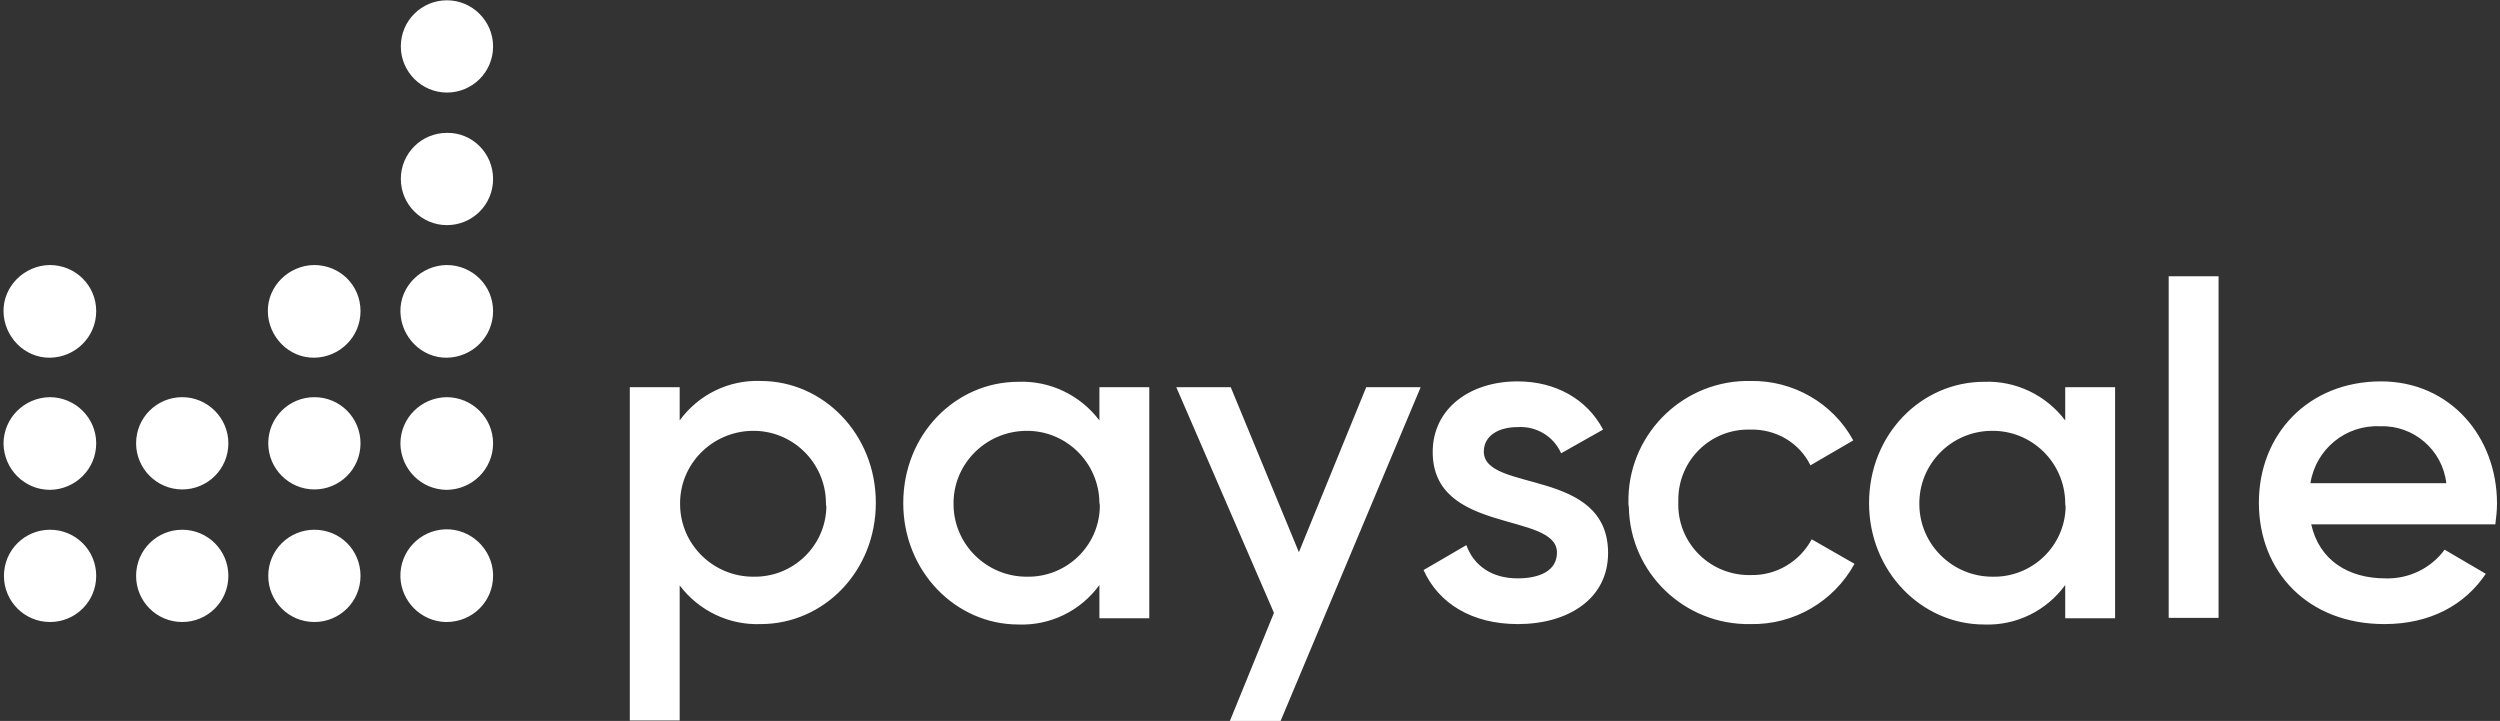
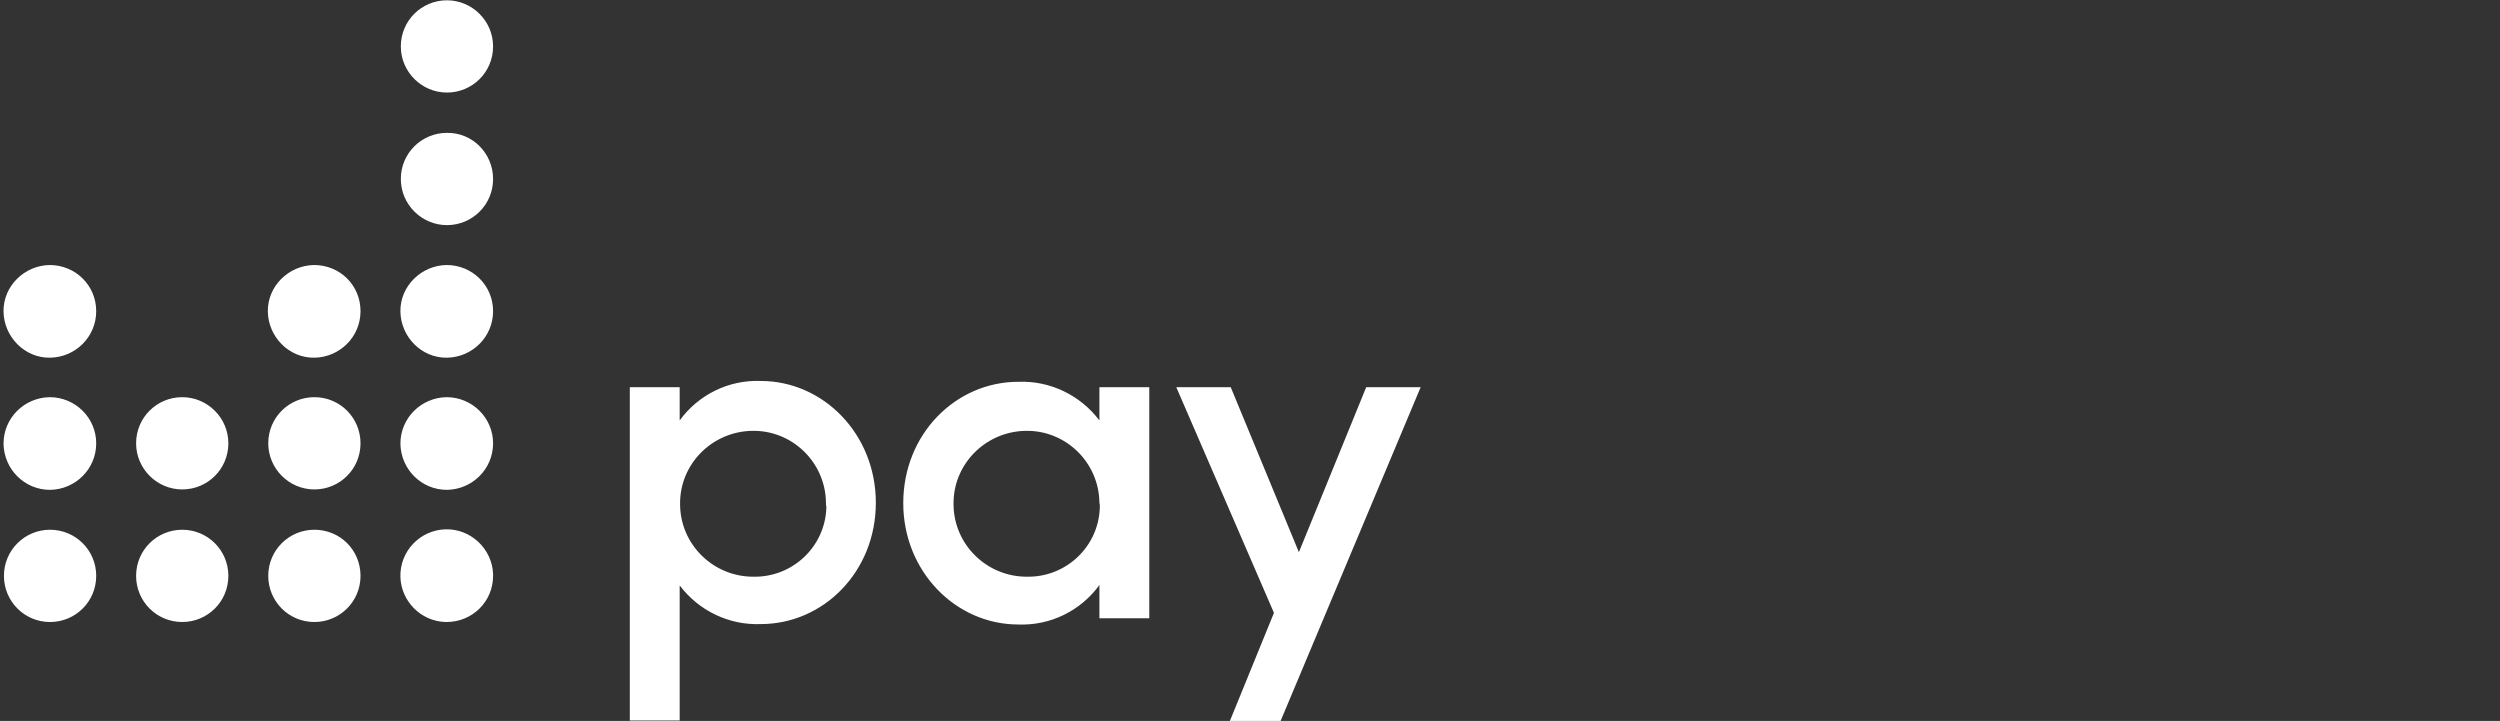
<svg xmlns="http://www.w3.org/2000/svg" width="593" height="171" viewBox="0 0 593 171" fill="none">
  <rect x="0" y="0" width="593" height="171" fill="#333333" stroke="none" />
  <path d="M116.959 11.012C116.959 17.124 112.031 21.954 106.017 21.954C100.004 21.954 95.076 17.025 95.076 11.012C95.076 4.901 100.004 0.07 106.017 0.07C112.031 0.07 116.959 4.999 116.959 11.012ZM116.959 73.805C116.959 79.916 112.031 84.747 106.017 84.845C100.004 84.944 95.076 79.916 94.977 73.903C94.878 67.89 99.906 62.961 105.919 62.863C112.031 62.863 116.959 67.693 116.959 73.805ZM116.959 42.458C116.959 48.569 112.031 53.4 106.017 53.4C100.004 53.4 95.076 48.471 95.076 42.458C95.076 36.346 100.004 31.516 106.017 31.516C112.031 31.417 116.959 36.346 116.959 42.458ZM116.959 105.152C116.959 111.263 112.031 116.094 106.017 116.192C99.906 116.192 95.076 111.263 94.977 105.25C94.977 99.139 99.906 94.308 105.919 94.21C112.031 94.21 116.959 99.139 116.959 105.152ZM116.959 136.597C116.959 142.709 112.031 147.539 105.919 147.539C105.82 147.539 105.722 147.539 105.623 147.539C99.807 147.342 95.174 142.61 94.977 136.893C94.78 130.781 99.61 125.754 105.623 125.557C111.636 125.36 116.762 130.19 116.959 136.203V136.301C116.959 136.4 116.959 136.499 116.959 136.597ZM85.514 73.805C85.514 79.916 80.585 84.747 74.572 84.845C68.559 84.944 63.63 79.916 63.531 73.903C63.433 67.89 68.46 62.961 74.473 62.863C80.683 62.863 85.514 67.693 85.514 73.805ZM85.514 105.152C85.514 111.263 80.585 116.094 74.572 116.094C68.559 116.094 63.63 111.165 63.63 105.152C63.63 99.04 68.559 94.21 74.572 94.21C80.684 94.21 85.514 99.139 85.514 105.152ZM85.514 136.597C85.514 142.709 80.585 147.539 74.572 147.539C68.46 147.539 63.63 142.61 63.63 136.597C63.63 130.486 68.559 125.655 74.572 125.655C80.684 125.655 85.514 130.486 85.514 136.597ZM54.167 105.152C54.167 111.263 49.238 116.094 43.225 116.094C37.212 116.094 32.283 111.165 32.283 105.152C32.283 99.04 37.212 94.21 43.225 94.21C49.238 94.21 54.167 99.139 54.167 105.152ZM54.167 136.597C54.167 142.709 49.238 147.539 43.225 147.539C37.113 147.539 32.283 142.61 32.283 136.597C32.283 130.486 37.212 125.655 43.225 125.655C49.238 125.655 54.167 130.486 54.167 136.597ZM22.82 73.805C22.82 79.916 17.891 84.747 11.878 84.845C5.865 84.944 0.936 79.916 0.837 73.903C0.739 67.89 5.766 62.961 11.779 62.863C17.891 62.863 22.82 67.693 22.82 73.805ZM22.82 105.152C22.82 111.263 17.891 116.094 11.878 116.192C5.766 116.192 0.936 111.263 0.837 105.25C0.837 99.139 5.766 94.308 11.779 94.21C17.891 94.21 22.82 99.139 22.82 105.152ZM22.82 136.597C22.82 142.709 17.891 147.539 11.878 147.539C5.766 147.539 0.936 142.61 0.936 136.597C0.936 130.486 5.865 125.655 11.878 125.655C17.891 125.655 22.82 130.486 22.82 136.597ZM207.747 119.248C207.747 135.611 195.327 148.032 180.442 148.032C172.95 148.328 165.754 144.878 161.22 138.864V170.901H149.391V91.844H161.22V99.73C165.656 93.618 172.852 90.07 180.442 90.365C195.327 90.365 207.747 102.983 207.747 119.248ZM195.918 119.248C195.82 109.686 187.934 101.997 178.372 102.194C168.81 102.392 161.121 110.179 161.318 119.741C161.417 129.204 169.204 136.794 178.667 136.794C188.032 136.992 195.82 129.598 196.017 120.234C195.918 119.839 195.918 119.544 195.918 119.248ZM272.61 91.844V146.652H260.781V138.766C256.345 144.878 249.149 148.426 241.559 148.131C226.674 148.131 214.253 135.513 214.253 119.347C214.253 102.983 226.674 90.562 241.559 90.562C249.05 90.267 256.246 93.717 260.781 99.73V91.844H272.61ZM260.781 119.248C260.682 109.686 252.796 101.997 243.234 102.194C233.673 102.392 225.984 110.179 226.181 119.741C226.279 129.204 234.067 136.794 243.53 136.794C252.895 136.992 260.682 129.598 260.879 120.234C260.879 119.839 260.879 119.544 260.781 119.248ZM324.066 91.844L308.097 130.978L291.931 91.844H279.017L302.182 145.37L291.733 171H303.76L336.98 91.844H324.066Z" fill="white" />
-   <path d="M381.436 131.176C381.436 142.118 371.874 148.032 360.045 148.032C349.103 148.032 341.217 143.103 337.669 135.217L347.822 129.303C349.596 134.232 353.934 137.189 359.947 137.189C365.171 137.189 369.311 135.415 369.311 131.077C369.311 121.318 339.837 126.839 339.837 107.222C339.837 96.872 348.709 90.464 359.947 90.464C368.917 90.464 376.409 94.604 380.253 101.899L370.297 107.518C368.523 103.476 364.383 101.012 359.947 101.308C355.708 101.308 351.962 103.18 351.962 107.123C351.962 116.882 381.436 110.869 381.436 131.176ZM386.266 119.248C385.971 103.673 398.391 90.76 413.966 90.366C414.36 90.366 414.755 90.366 415.149 90.366C425.302 90.168 434.765 95.59 439.596 104.462L429.442 110.376C426.781 104.955 421.162 101.702 415.05 101.899C405.784 101.702 398.194 109.095 398.095 118.361C398.095 118.657 398.095 118.854 398.095 119.15C397.8 128.416 405.094 136.105 414.36 136.4C414.656 136.4 414.853 136.4 415.149 136.4C421.261 136.598 426.879 133.246 429.738 127.923L439.891 133.739C434.963 142.709 425.499 148.229 415.248 148.032C399.574 148.328 386.661 135.907 386.365 120.333C386.266 119.938 386.266 119.544 386.266 119.248ZM501.698 91.844V146.652H489.869V138.766C485.433 144.878 478.237 148.427 470.647 148.131C455.762 148.131 443.341 135.513 443.341 119.347C443.341 102.983 455.762 90.563 470.647 90.563C478.139 90.267 485.335 93.717 489.869 99.73V91.844H501.698ZM489.869 119.248C489.771 109.686 481.884 101.998 472.323 102.195C462.761 102.293 455.072 110.179 455.269 119.741C455.368 129.204 463.155 136.795 472.618 136.795C481.983 136.992 489.77 129.599 489.968 120.234C489.869 119.84 489.869 119.544 489.869 119.248ZM514.414 65.525H526.243V146.554H514.414V65.525ZM565.772 137.189C571.292 137.386 576.615 134.823 579.868 130.387L589.627 136.105C584.6 143.596 576.32 148.032 565.575 148.032C547.437 148.032 535.805 135.612 535.805 119.248C535.805 102.983 547.536 90.464 564.786 90.464C581.15 90.464 592.289 103.575 592.289 119.445C592.289 121.121 592.092 122.698 591.895 124.374H548.226C550.099 132.852 556.999 137.189 565.772 137.189ZM580.263 114.615C579.376 106.729 572.475 100.815 564.589 101.11C556.407 100.716 549.31 106.532 548.029 114.615H580.263Z" fill="white" />
</svg>